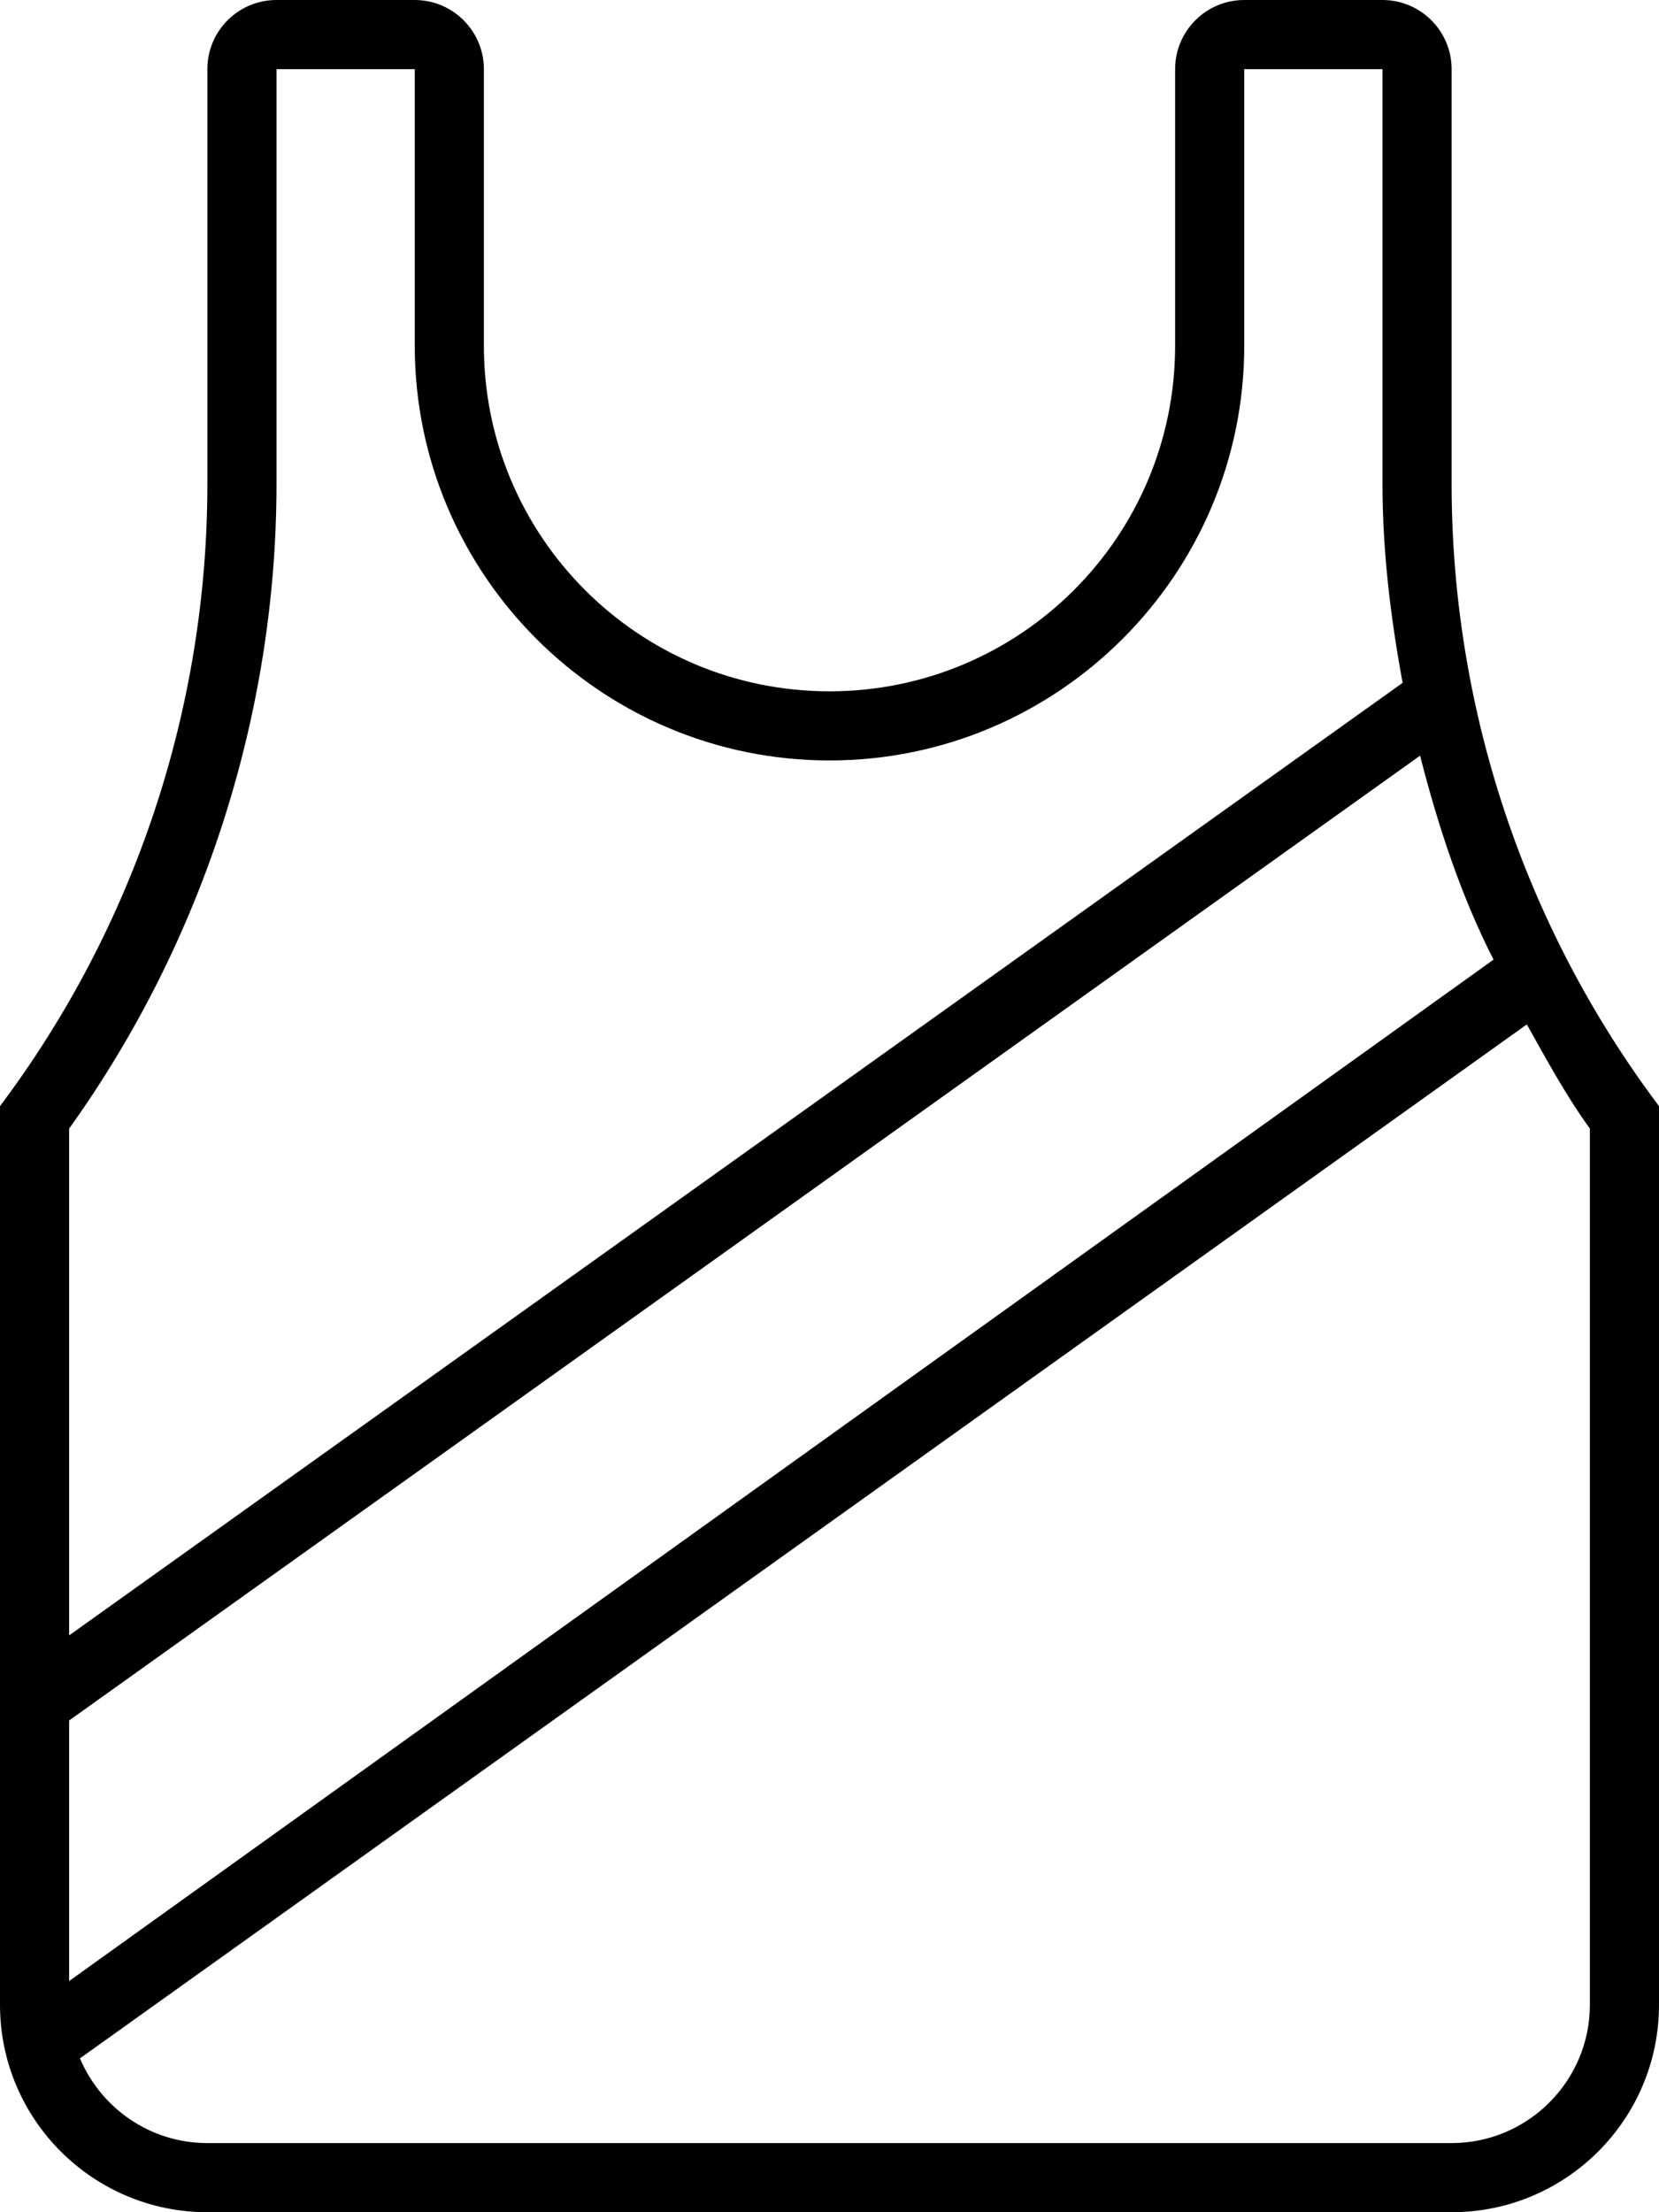
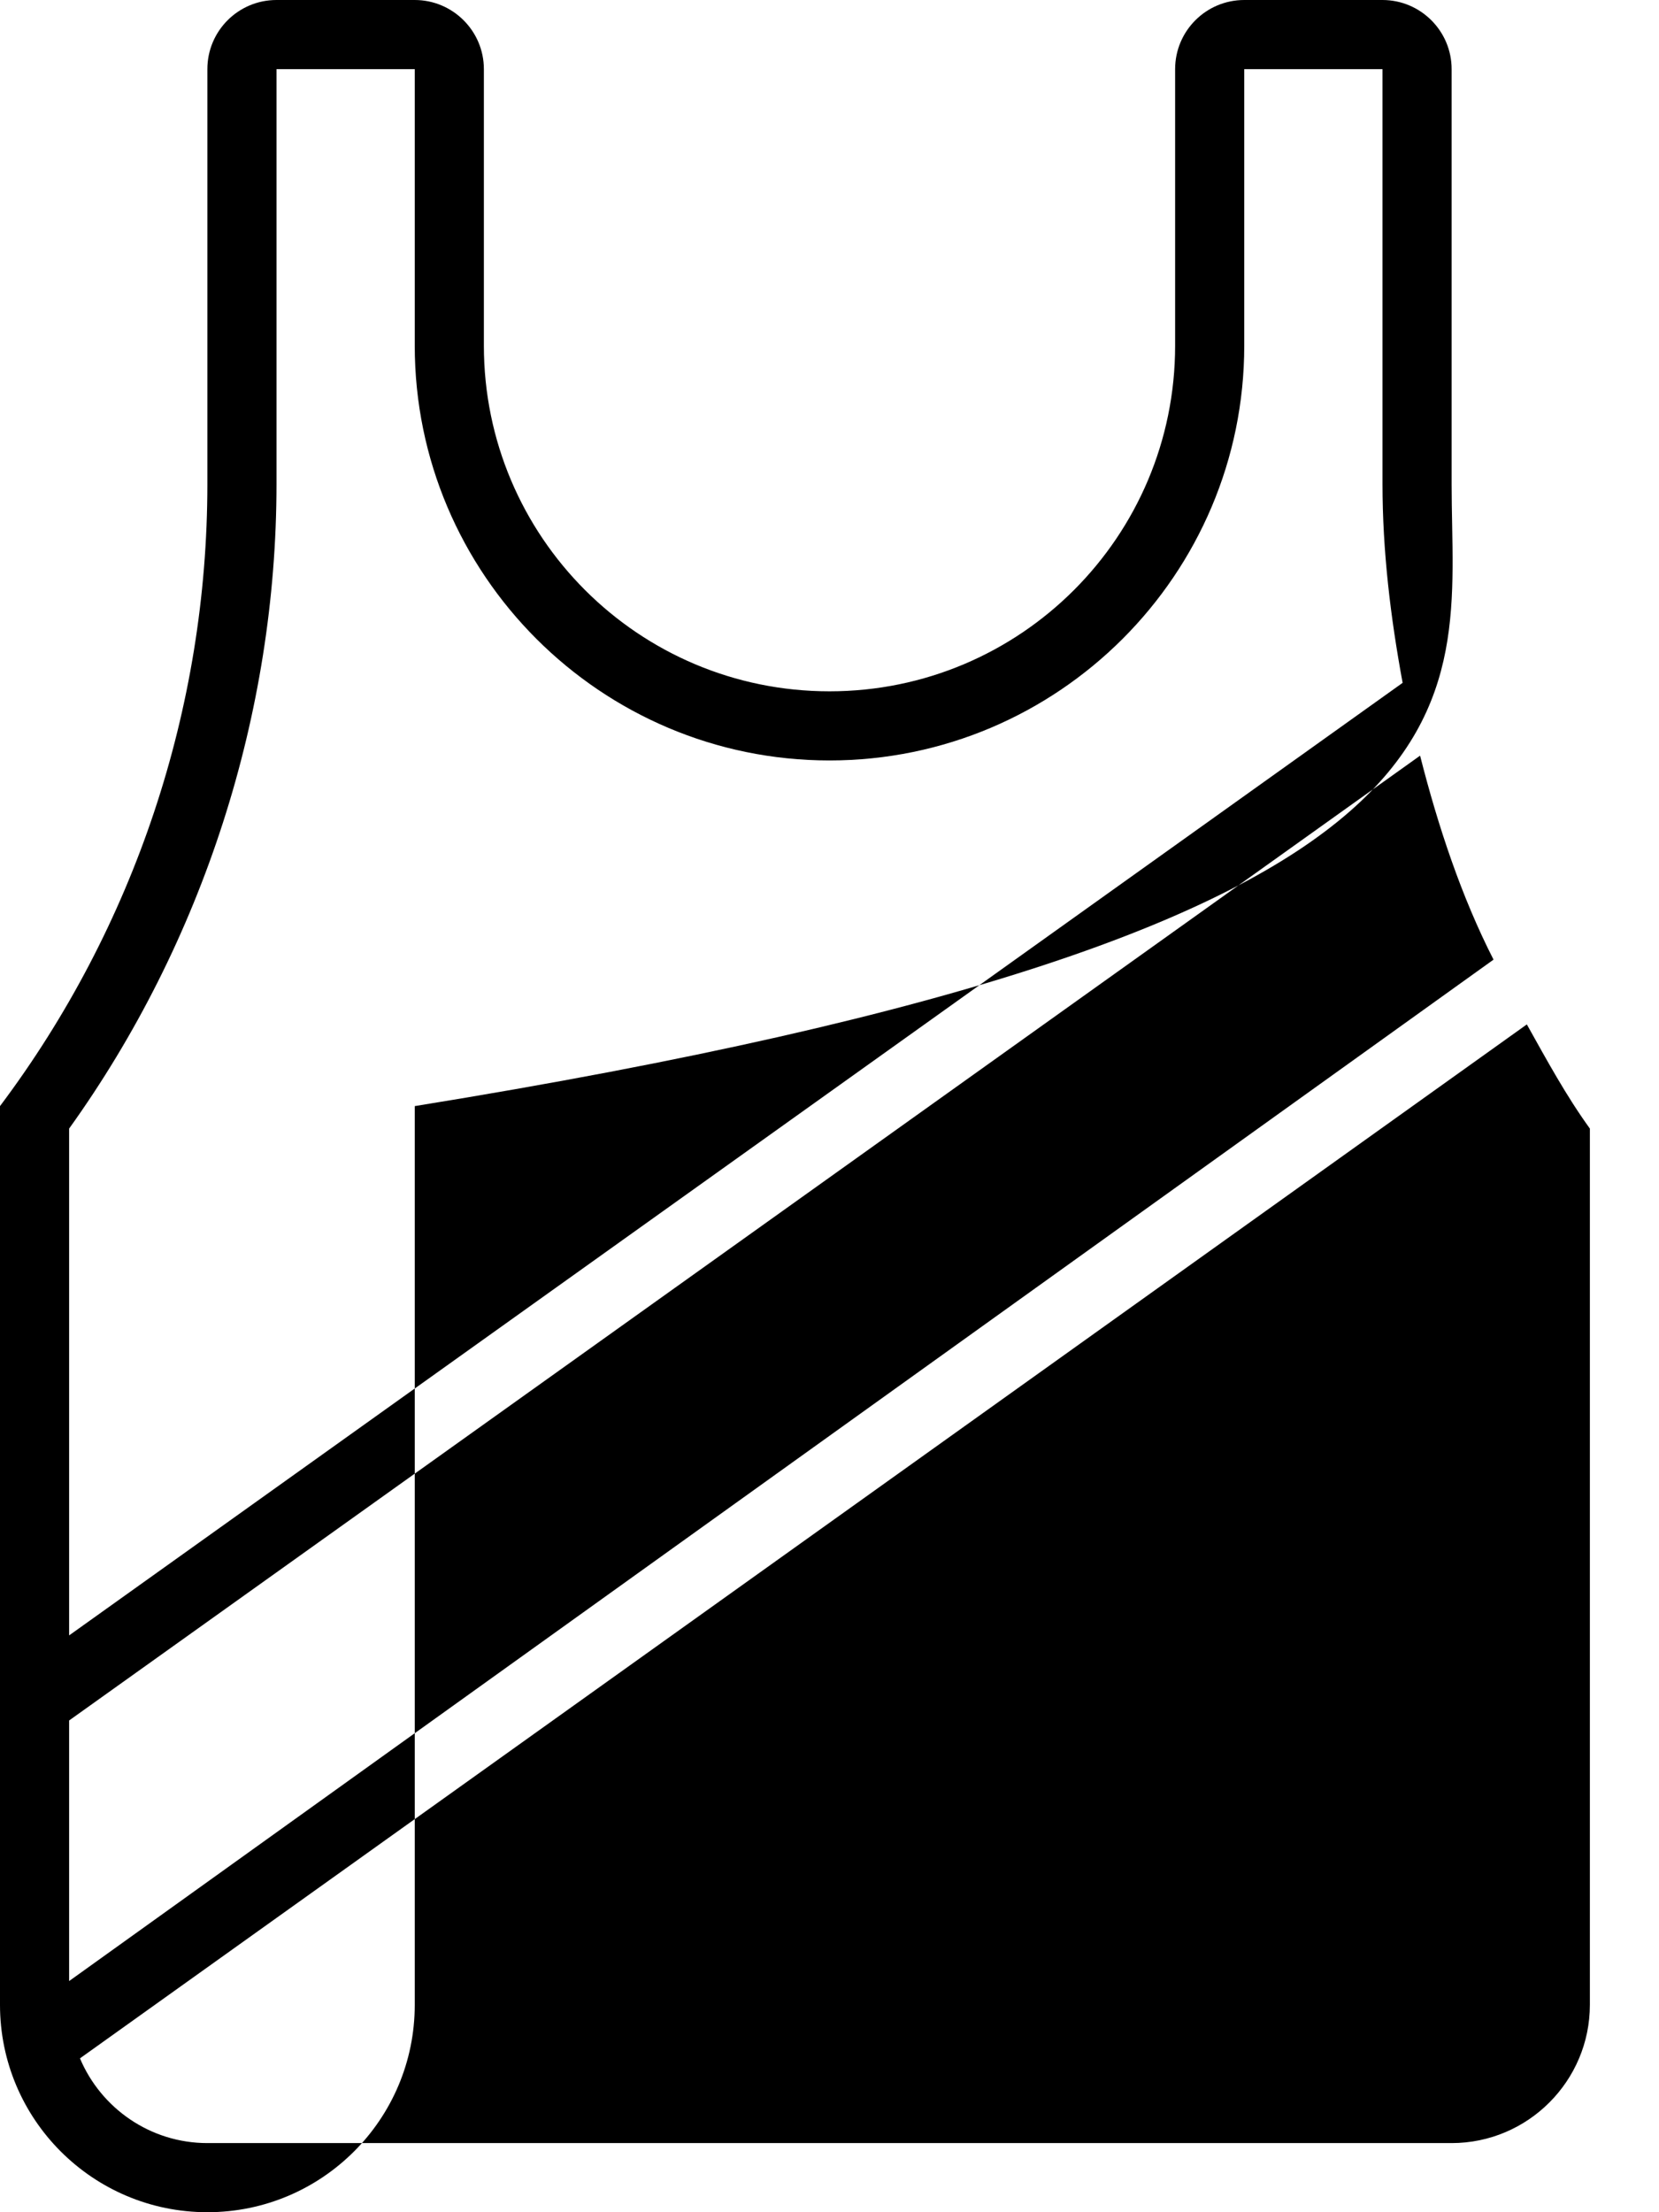
<svg xmlns="http://www.w3.org/2000/svg" viewBox="0 0 384 512">
-   <path d="M336 112v-96C336 7.162 328.8 0 320 0h-32c-8.836 0-16 7.162-16 16v64C272 124.2 236.2 160 192 160S112 124.2 112 80v-64C112 7.162 104.8 0 96 0H64C55.16 0 48 7.162 48 16v96C48 163.9 31.16 214.5 0 256v208C0 490.5 21.49 512 48 512h288c26.51 0 48-21.49 48-48V256C352.8 214.5 336 163.9 336 112zM345.7 222.1L16 458.5v-60.31l312.7-223.3C332.9 191.4 338.3 207.6 345.7 222.1zM64 112v-96h32v64c0 52.93 43.06 96 96 96s96-43.07 96-96v-64h32v96c0 15.49 1.852 30.85 4.658 46.04L16 378.5V261.2C46.99 218 64 165.2 64 112zM368 464c0 17.64-14.36 32-32 32h-288c-13.25 0-24.64-8.102-29.49-19.61l334.9-239.3C358 245.3 362.5 253.6 368 261.2V464z" />
+   <path d="M336 112v-96C336 7.162 328.8 0 320 0h-32c-8.836 0-16 7.162-16 16v64C272 124.2 236.2 160 192 160S112 124.2 112 80v-64C112 7.162 104.8 0 96 0H64C55.16 0 48 7.162 48 16v96C48 163.9 31.16 214.5 0 256v208C0 490.5 21.49 512 48 512c26.51 0 48-21.49 48-48V256C352.8 214.5 336 163.9 336 112zM345.7 222.1L16 458.5v-60.31l312.7-223.3C332.9 191.4 338.3 207.6 345.7 222.1zM64 112v-96h32v64c0 52.93 43.06 96 96 96s96-43.07 96-96v-64h32v96c0 15.49 1.852 30.85 4.658 46.04L16 378.5V261.2C46.99 218 64 165.2 64 112zM368 464c0 17.64-14.36 32-32 32h-288c-13.25 0-24.64-8.102-29.49-19.61l334.9-239.3C358 245.3 362.5 253.6 368 261.2V464z" />
</svg>